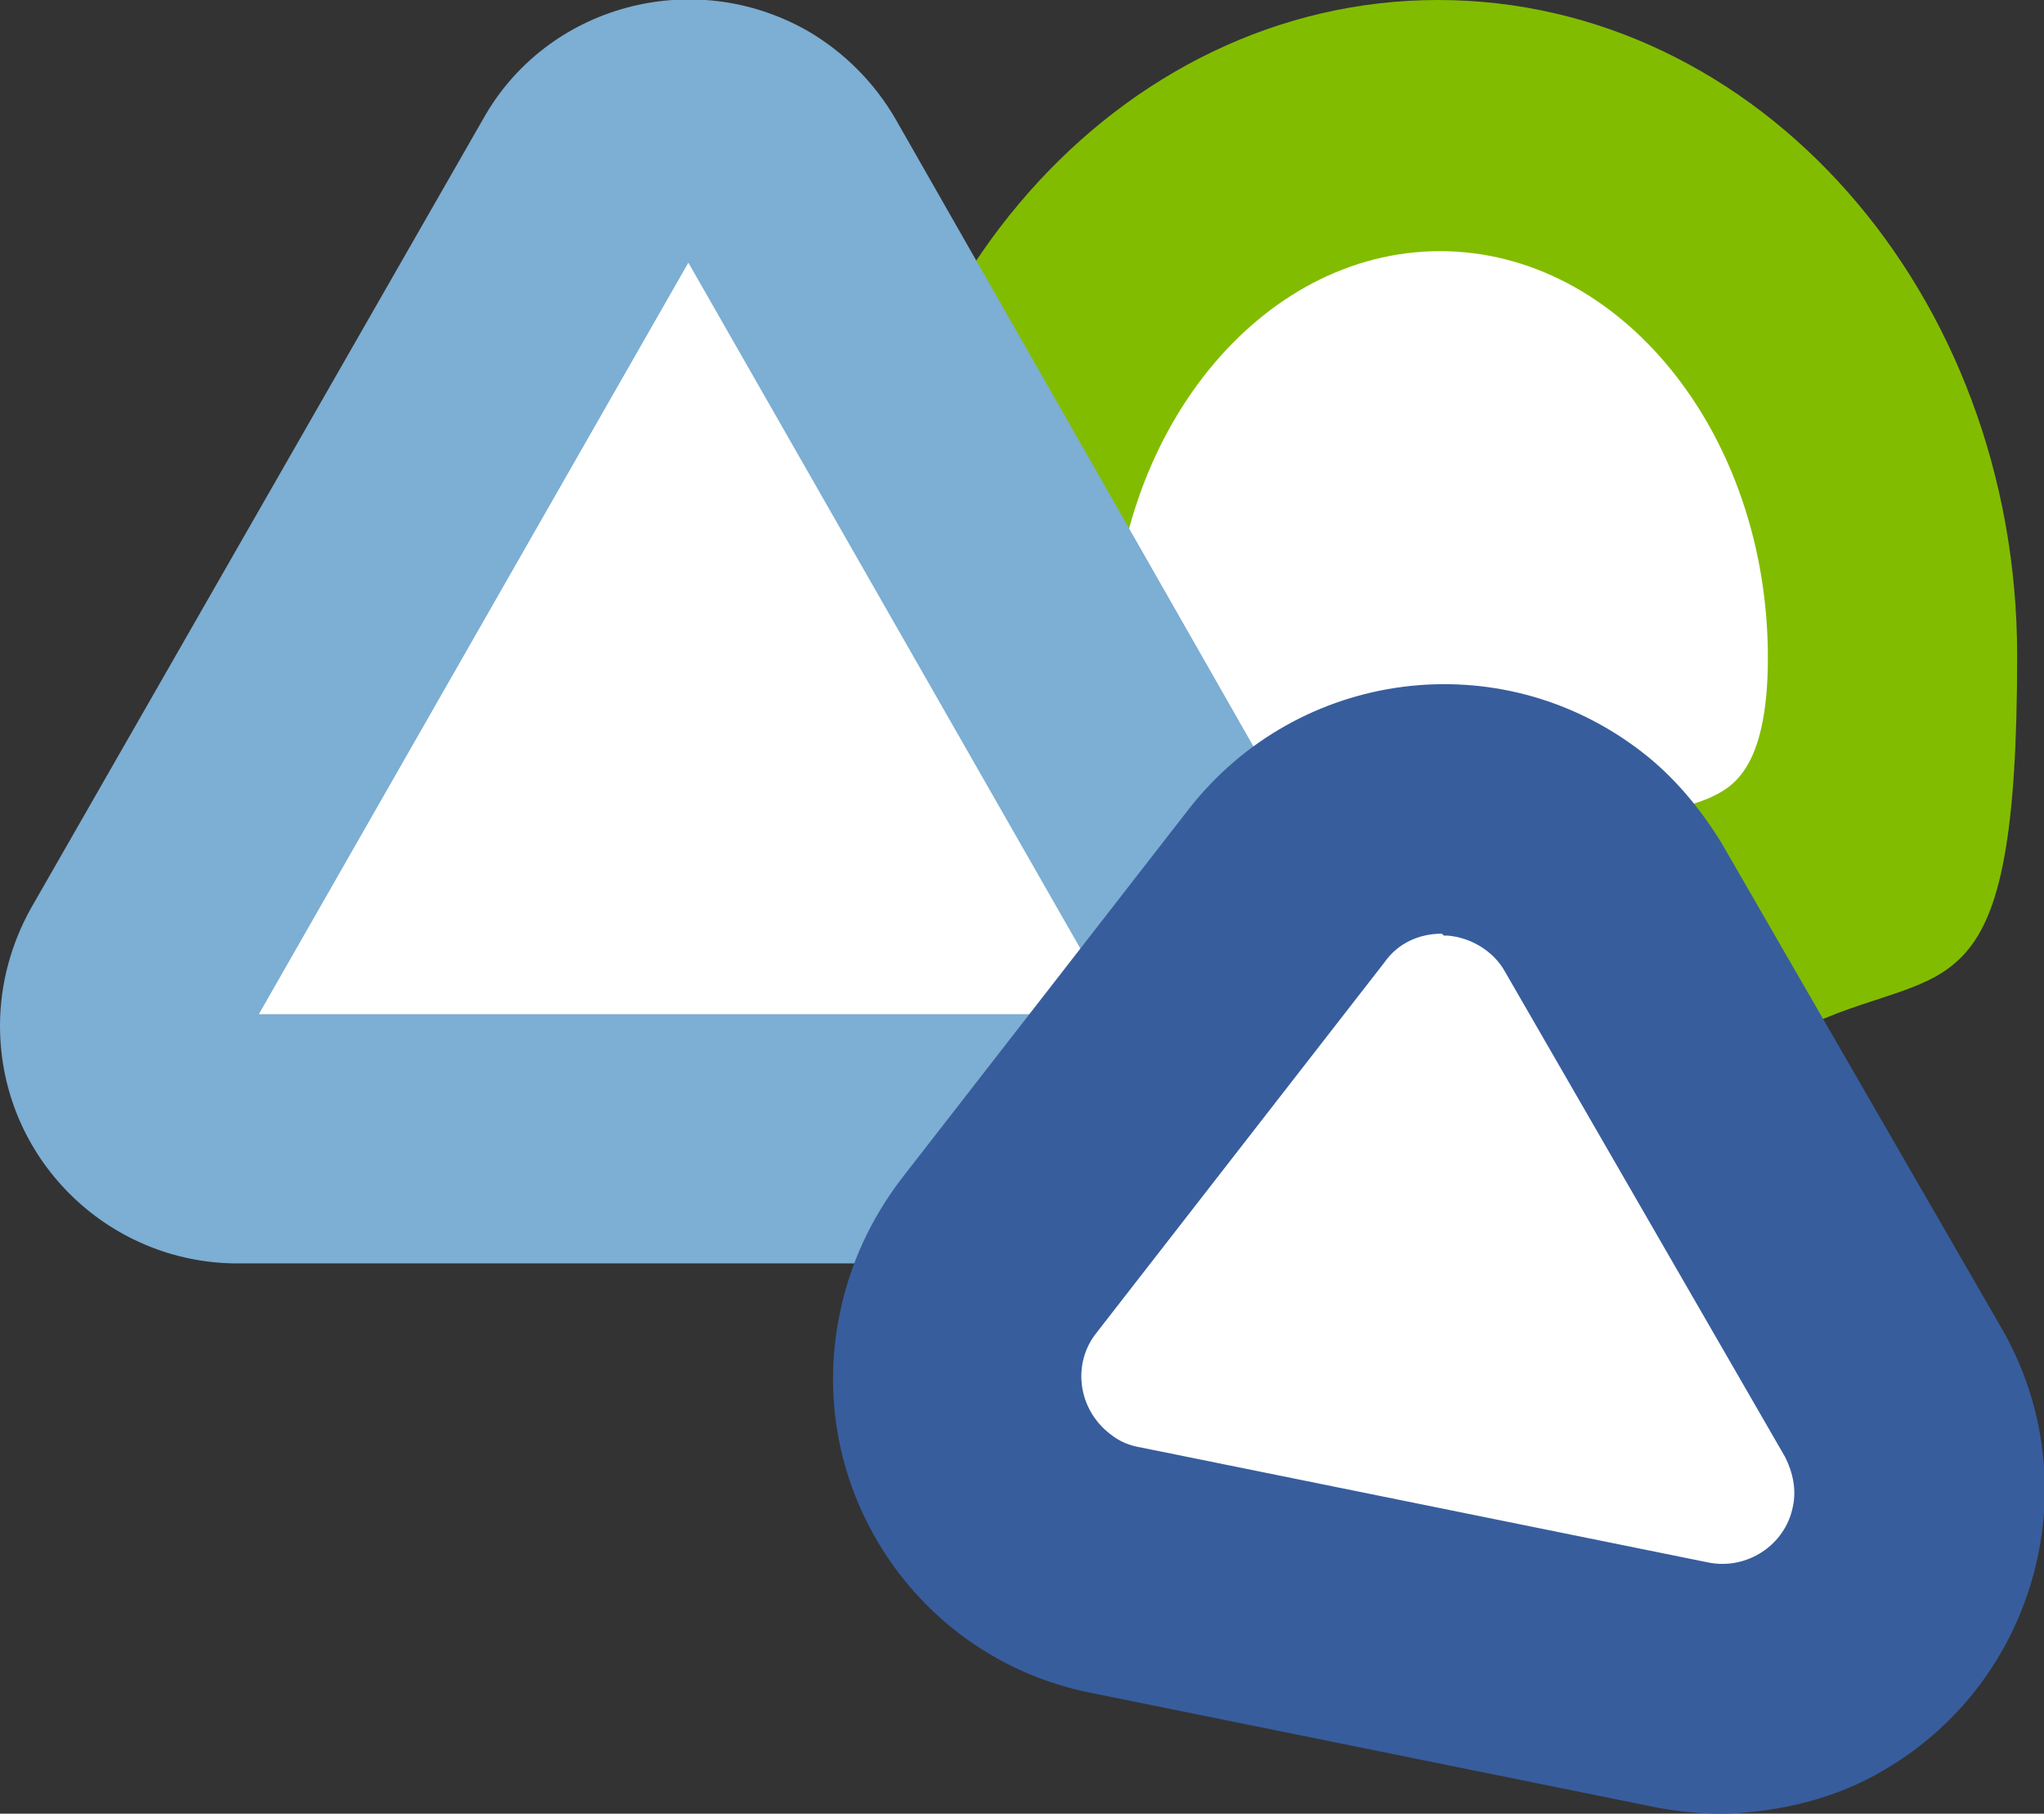
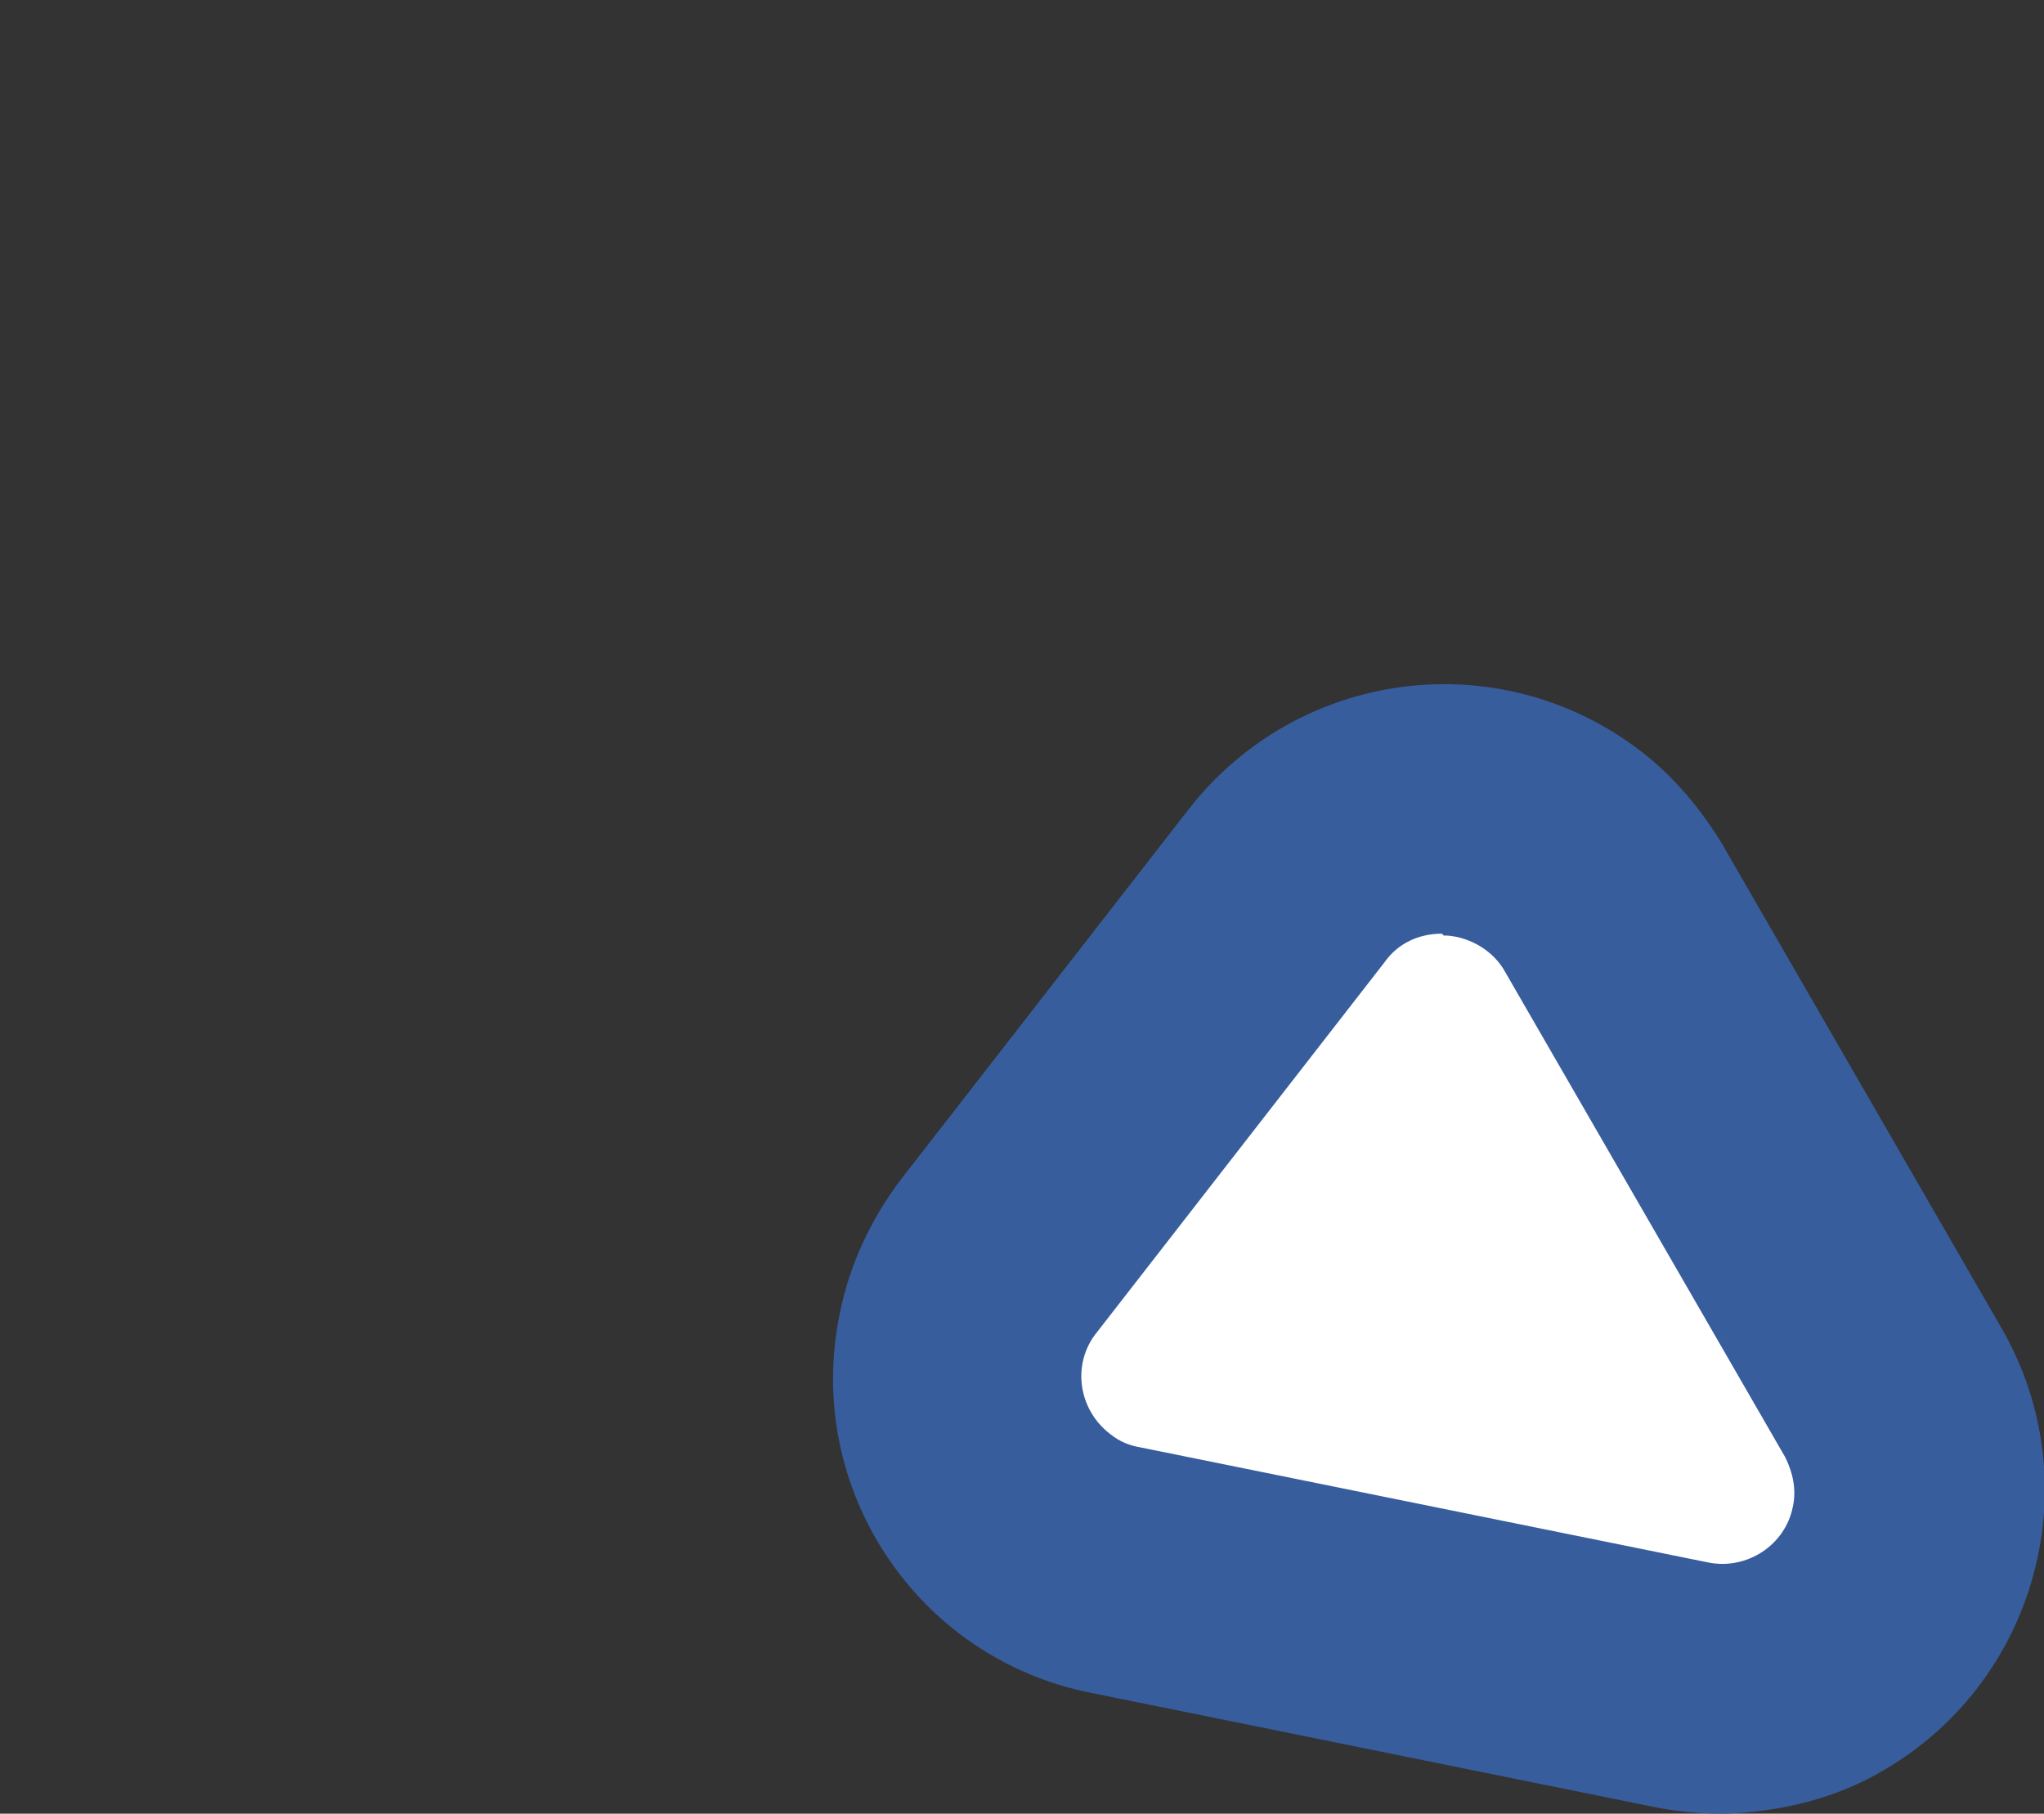
<svg xmlns="http://www.w3.org/2000/svg" id="Layer_1" viewBox="0 0 106.6 94.6">
  <rect x="0" y="0" width="106.6" height="94.6" fill="#333333" stroke="none" />
  <defs>
    <style>      .st0 {        fill: #7daed3;      }      .st1 {        fill: #375d9d;      }      .st2 {        fill: #fff;      }      .st3 {        fill: #82bc00;      }    </style>
  </defs>
  <g id="Group_2120">
-     <path id="Path_2975" class="st2" d="M98.6,34.2c0,15.3-10.6,15.2-23.7,15.2s-23.7.1-23.7-15.2,10.6-27.7,23.7-27.7,23.7,12.4,23.7,27.7" />
-     <path id="Path_2976" class="st3" d="M75,42.9h.3c5.6,0,10.9,0,13.9-1.3,1-.5,3-1.3,3-7.3,0-11.7-7.7-21.2-17.1-21.2s-17.1,9.5-17.1,21.2,1.9,6.9,3,7.3c3,1.3,8.3,1.3,13.9,1.3h.3ZM75.5,55.9h-.8c-7,0-13.7,0-19.2-2.5-7.1-3.2-10.7-9.6-10.7-19.2C44.8,15.4,58.3,0,75,0s30.2,15.3,30.2,34.2-3.6,16-10.7,19.2c-5.4,2.4-12,2.5-18.9,2.5" />
-     <path id="Path_2977" class="st2" d="M7.3,50.6L30.8,9.5c1.6-2.8,5.2-3.8,8-2.2.9.5,1.7,1.3,2.2,2.2l23.5,41.2c1.6,2.8.6,6.4-2.2,8-.9.5-1.9.8-2.9.8H12.4c-3.2,0-5.9-2.6-5.9-5.9,0-1,.3-2,.8-2.9" />
-     <path id="Path_2978" class="st0" d="M7.3,50.6h0ZM13.5,52.9h44.8L35.9,13.7,13.5,52.9ZM59.4,65.9H12.4c-6.8,0-12.4-5.5-12.4-12.4,0-2.2.6-4.3,1.6-6.1L25.2,6.2C28.5.3,36.1-1.8,42.1,1.6c1.9,1.1,3.5,2.7,4.6,4.6l23.5,41.2c3.4,5.9,1.3,13.5-4.6,16.9-1.9,1.1-4,1.6-6.1,1.6" />
    <path id="Path_2979" class="st2" d="M84.1,47.3l14.6,25.3c2.8,4.9,1.2,11.2-3.7,14.1-2.2,1.3-4.7,1.7-7.2,1.2l-29.6-6c-5.6-1.1-9.2-6.6-8-12.1.3-1.6,1-3,2-4.3l15-19.3c3.5-4.5,9.9-5.3,14.4-1.8,1,.8,1.9,1.8,2.6,3" />
    <path id="Path_2980" class="st1" d="M75.2,48.7c-1.2,0-2.3.5-3,1.5l-15,19.3c-1.3,1.6-1,4,.7,5.3.5.4,1,.6,1.6.7l29.6,6c2,.4,4-.9,4.4-2.9.2-.9,0-1.8-.4-2.6l-14.6-25.3c-.6-1.1-1.8-1.8-3-1.9,0,0-.2,0-.2,0M89.9,94.6c-1.2,0-2.3-.1-3.4-.3l-29.6-6c-9.1-1.8-15-10.7-13.1-19.8.5-2.5,1.6-4.9,3.2-7l15-19.3c5.7-7.3,16.2-8.7,23.6-3,1.7,1.3,3.1,3,4.2,4.8l14.6,25.3c4.6,8,1.9,18.3-6.1,23-2.5,1.5-5.4,2.2-8.3,2.3" />
  </g>
</svg>